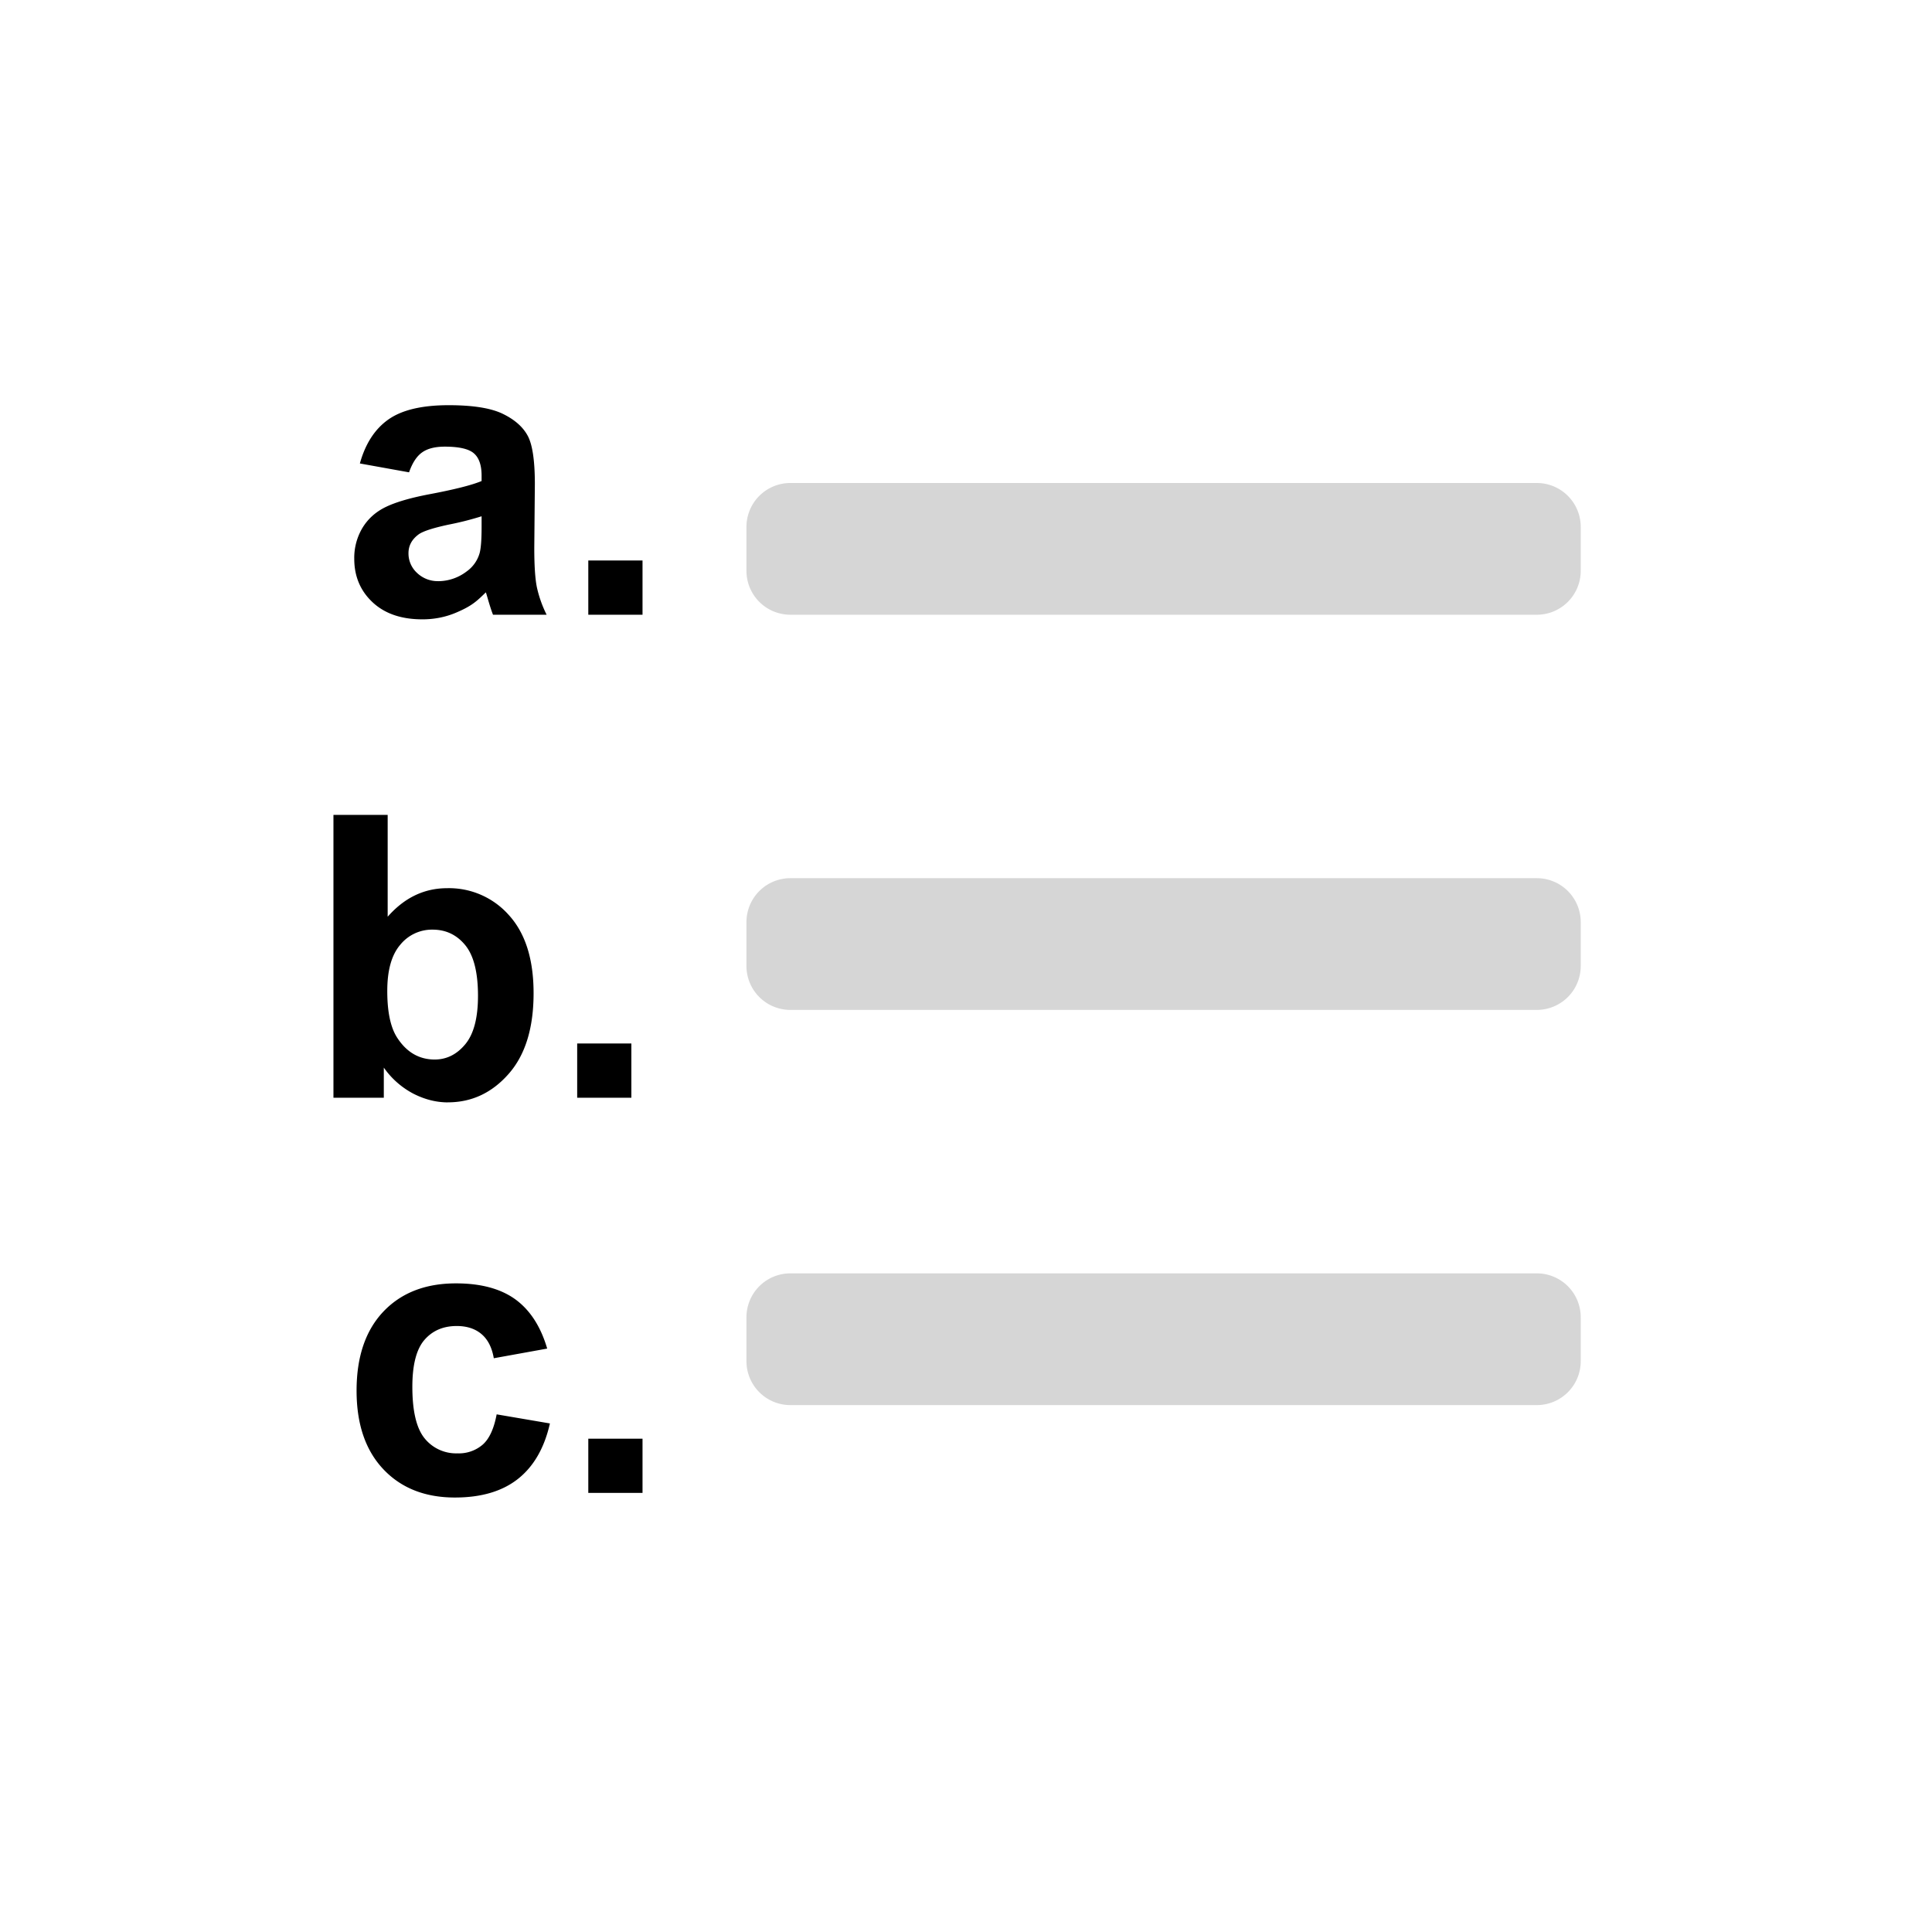
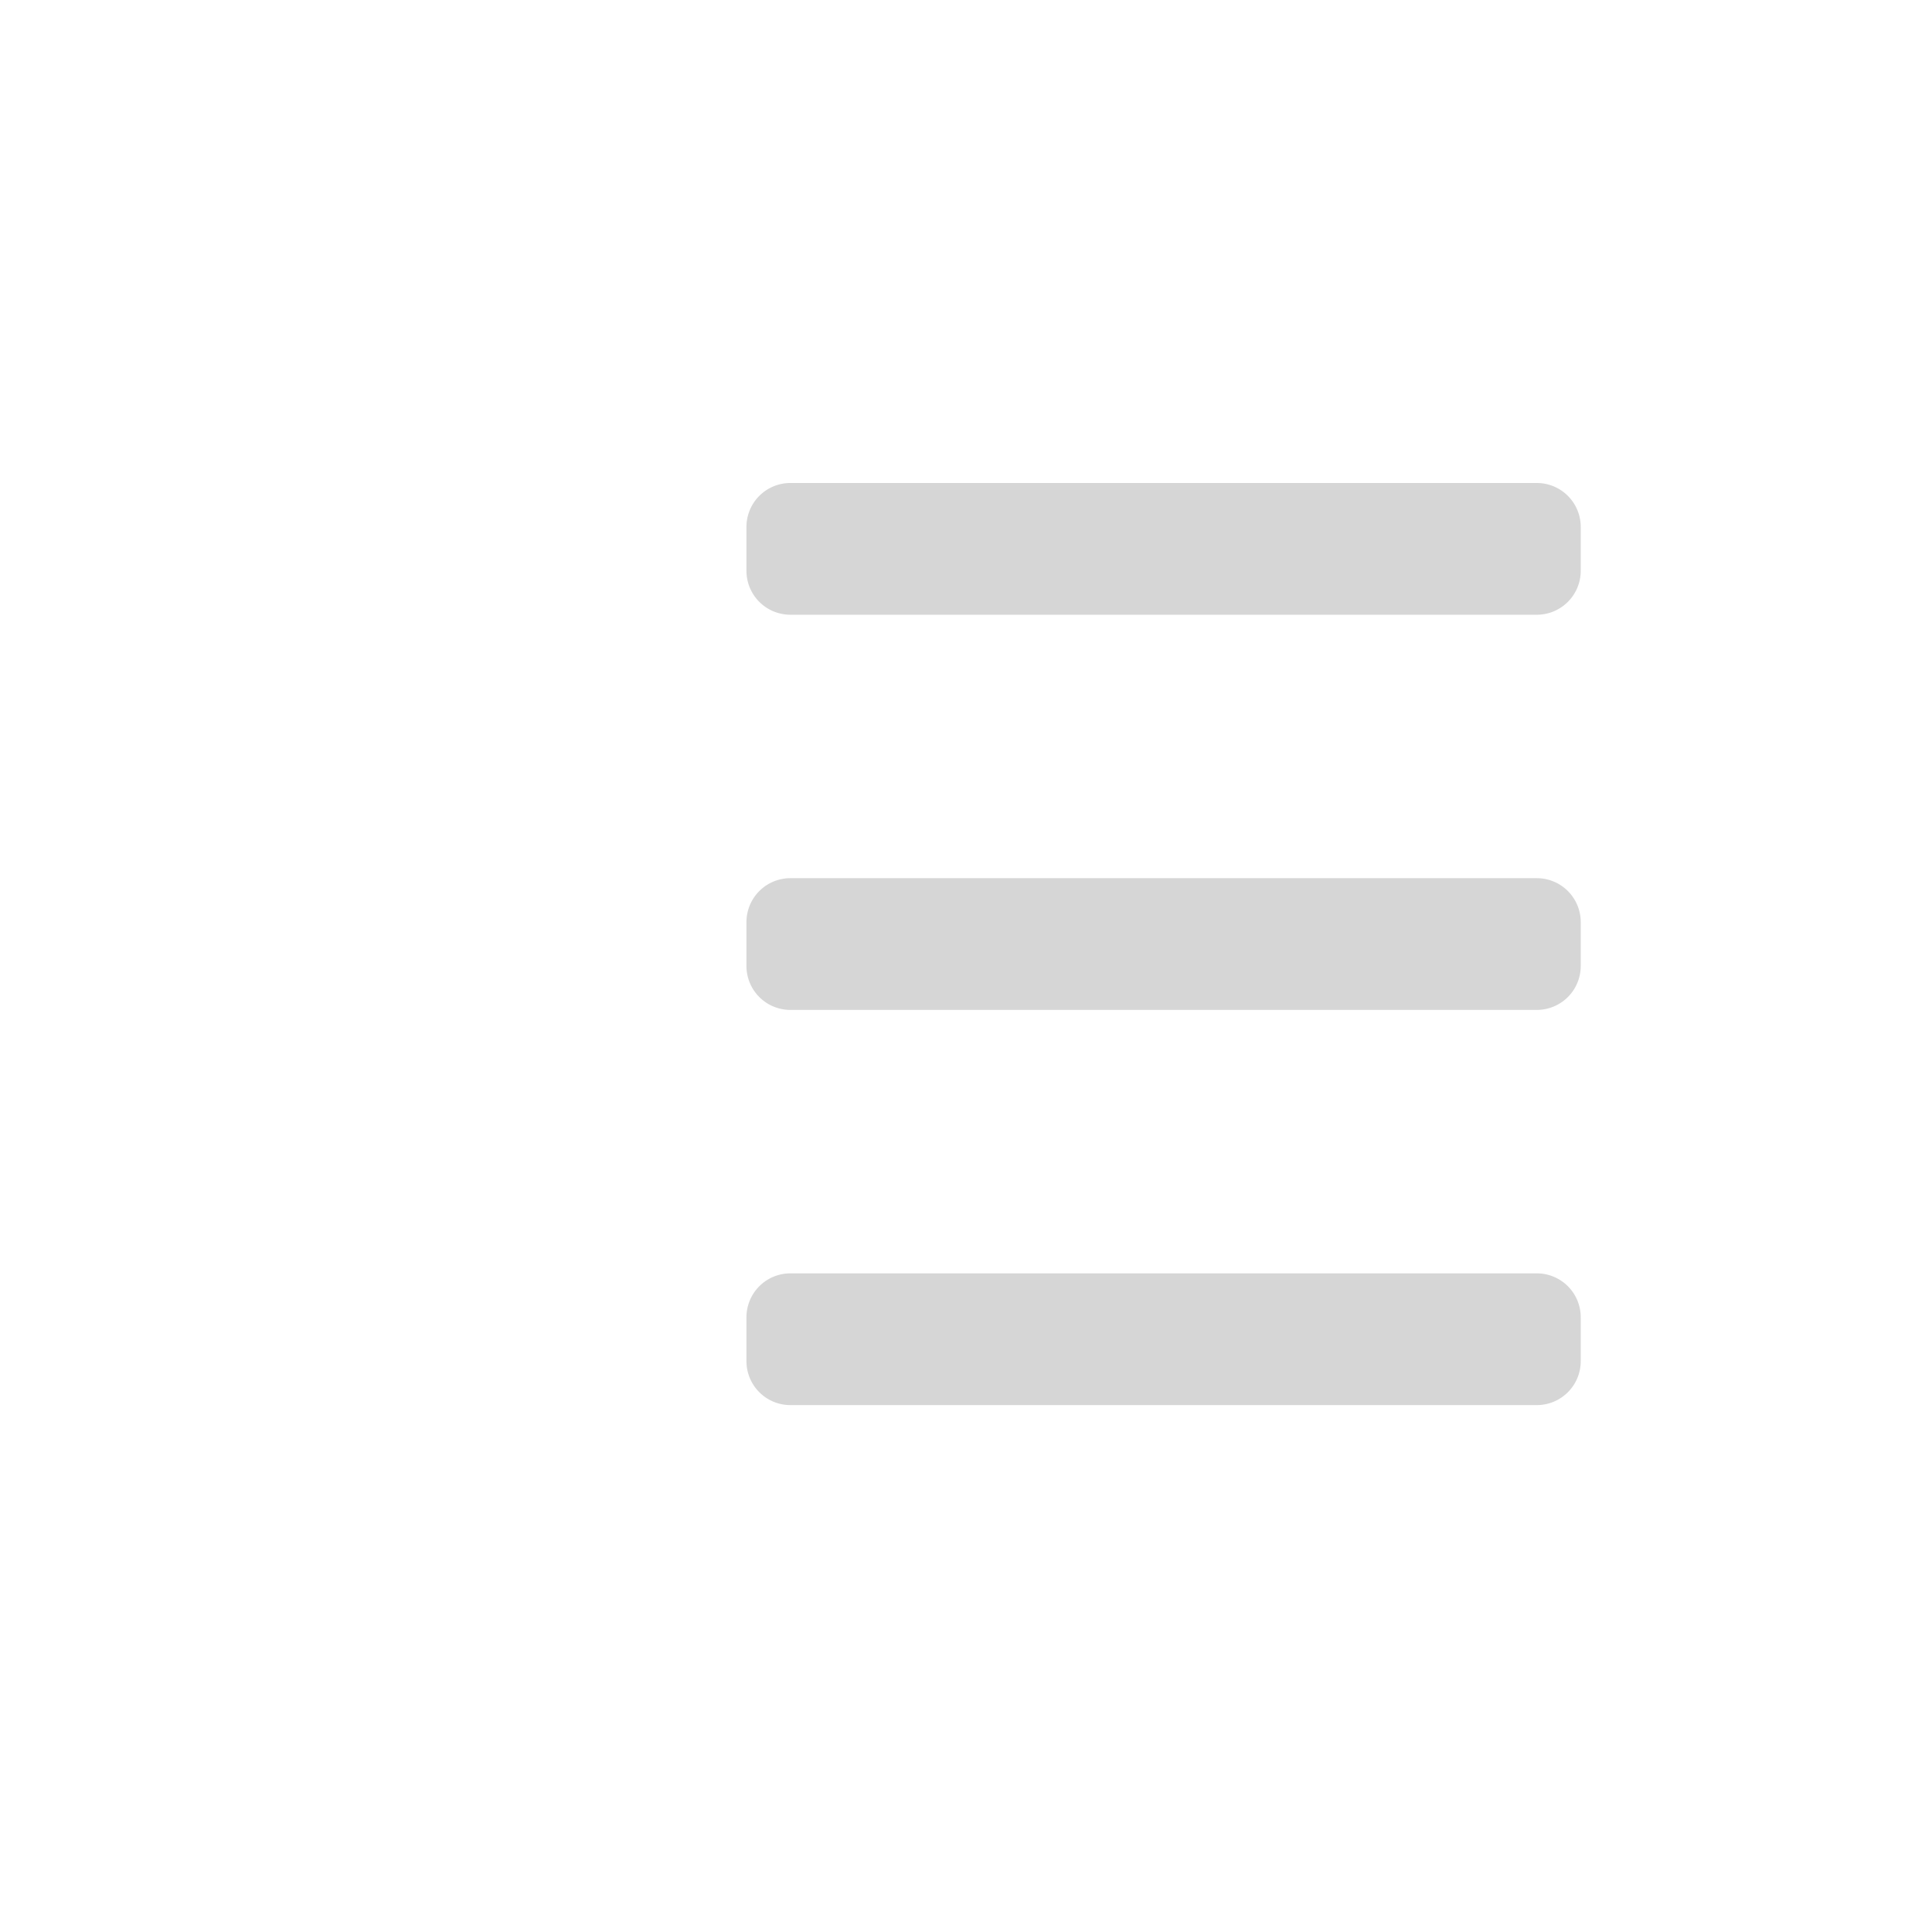
<svg xmlns="http://www.w3.org/2000/svg" viewBox="0 0 44 44">
  <path fill-opacity=".163" d="M35 29a1 1 0 0 1 1 1v1a1 1 0 0 1-1 1H18a1 1 0 0 1-1-1v-1a1 1 0 0 1 1-1zm0-9a1 1 0 0 1 1 1v1a1 1 0 0 1-1 1H18a1 1 0 0 1-1-1v-1a1 1 0 0 1 1-1zm0-9a1 1 0 0 1 1 1v1a1 1 0 0 1-1 1H18a1 1 0 0 1-1-1v-1a1 1 0 0 1 1-1z" />
-   <path d="M9.62 14.105q.408 0 .768-.153c.36-.153.466-.257.677-.462q.013.036.044.145.07.242.119.365h1.221a2.7 2.7 0 0 1-.222-.626q-.06-.293-.059-.908l.013-1.441q0-.804-.165-1.105-.165-.302-.569-.497-.405-.195-1.23-.195-.91 0-1.371.325-.462.325-.65 1.002l1.12.202q.114-.326.299-.455.184-.13.514-.13.488 0 .663.152.176.151.176.508v.123q-.333.14-1.2.303-.641.123-.982.288t-.53.474a1.33 1.33 0 0 0-.188.706q0 .598.415.988.416.391 1.136.391zm.368-.87a.68.68 0 0 1-.492-.189.6.6 0 0 1-.193-.448q0-.263.241-.435.159-.105.673-.215a7 7 0 0 0 .751-.19v.247q0 .443-.048.602a.77.77 0 0 1-.295.409 1.07 1.07 0 0 1-.637.22zm4.645.765v-1.235h-1.235V14zM10.2 25.105q.813 0 1.382-.646.57-.645.57-1.84 0-1.156-.559-1.774a1.82 1.82 0 0 0-1.41-.617q-.783 0-1.354.65v-2.32H7.594V25h1.147v-.686a1.9 1.9 0 0 0 .67.592q.39.2.79.2zm-.299-.975q-.531 0-.852-.492-.23-.348-.229-1.073 0-.703.295-1.048a.93.93 0 0 1 .738-.345q.453 0 .743.354t.29 1.154q0 .751-.288 1.1t-.697.35m4.478.87v-1.235h-1.234V25zm-4.017 9.105q.9 0 1.437-.426.536-.426.725-1.261l-1.213-.207q-.092.489-.316.688a.83.83 0 0 1-.576.2.92.92 0 0 1-.75-.343q-.278-.343-.278-1.173 0-.747.274-1.066.275-.318.736-.318.348 0 .565.184t.28.55l1.216-.22q-.22-.751-.722-1.119-.504-.366-1.356-.366-1.042 0-1.653.643-.61.645-.61 1.8 0 1.143.608 1.788.609.646 1.633.646M14.633 34v-1.235h-1.235V34z" />
</svg>